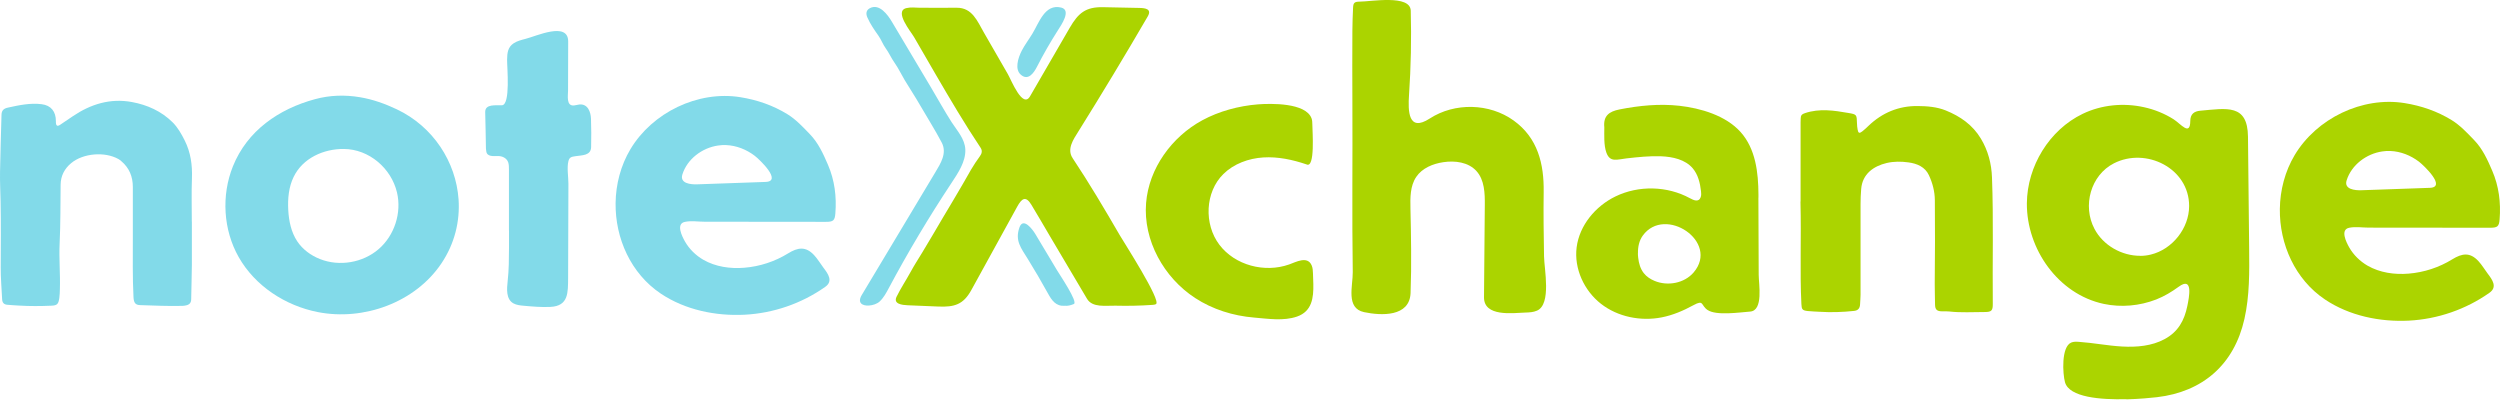
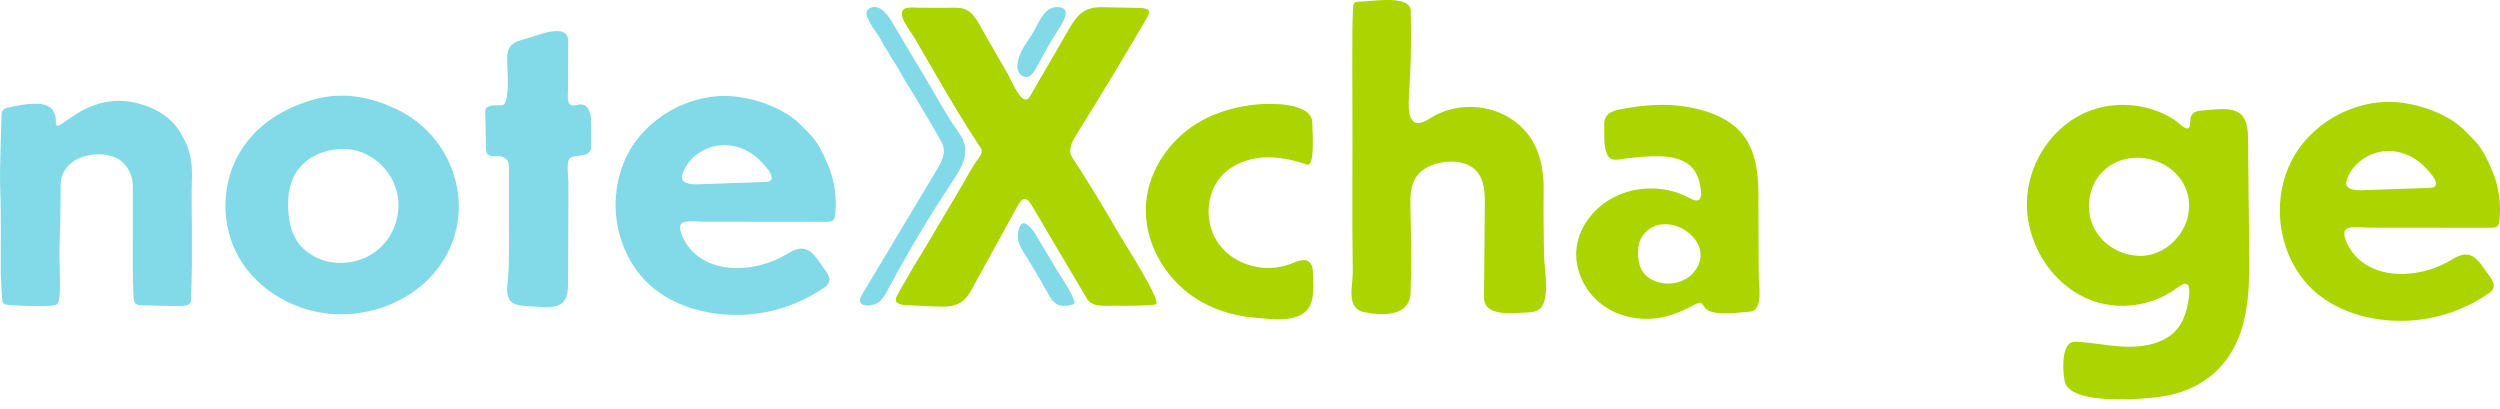
<svg xmlns="http://www.w3.org/2000/svg" viewBox="0 0 232 38" fill="none">
  <g id="Group 110999">
    <path id="Vector" d="M197.334 37.043C194.948 37.106 192.026 36.878 191.632 35.474C191.415 34.697 191.273 32.191 192.203 31.792C192.426 31.695 192.677 31.706 192.922 31.724C194.269 31.815 195.593 32.083 196.94 32.157C198.288 32.231 199.686 32.112 200.873 31.472C202.135 30.793 202.711 29.737 202.985 28.39C203.145 27.608 203.562 25.599 202.175 26.615C201.524 27.089 200.85 27.494 200.097 27.791C198.556 28.39 196.843 28.544 195.228 28.202C191.004 27.3 188.065 23.116 188.093 18.864C188.122 15.428 190.177 12.054 193.27 10.565C195.023 9.72 197.066 9.526 198.961 9.948C199.931 10.159 200.867 10.536 201.707 11.067C202.391 11.501 203.248 12.671 203.259 11.215C203.265 10.593 203.607 10.325 204.189 10.274C206.649 10.057 208.579 9.628 208.613 12.682C208.647 16.13 208.687 19.572 208.721 23.019C208.744 25.222 208.767 27.448 208.282 29.6C207.334 33.812 204.435 36.364 200.154 36.861C199.617 36.923 198.544 37.026 197.334 37.06V37.043ZM198.624 23.744C198.95 23.744 199.275 23.704 199.595 23.624C201.598 23.139 203.151 21.181 203.151 19.115C203.151 15.605 199.149 13.641 196.176 15.154C194.012 16.255 193.236 19.092 194.366 21.238C195.171 22.774 196.901 23.75 198.624 23.738V23.744Z" fill="#ABD400" />
    <path id="Vector_2" d="M86.677 28.43C85.861 28.396 85.044 28.362 84.222 28.328C83.731 28.305 82.864 28.219 83.206 27.529C83.6 26.729 84.097 25.982 84.525 25.2C84.844 24.612 85.21 24.047 85.558 23.476C86.214 22.386 86.865 21.29 87.504 20.194C88.115 19.149 88.76 18.116 89.359 17.06C89.85 16.193 90.335 15.302 90.935 14.498C91.129 14.241 91.174 13.972 90.998 13.71C89.531 11.512 88.184 9.229 86.854 6.946C86.18 5.782 85.507 4.612 84.827 3.447C84.536 2.945 82.944 1.038 84.108 0.753C84.531 0.65 84.93 0.713 85.341 0.719C86.494 0.73 87.647 0.719 88.8 0.719C90.227 0.719 90.689 1.946 91.311 3.03C92.053 4.32 92.796 5.605 93.537 6.895C93.84 7.42 94.902 10.12 95.587 8.938C96.814 6.815 98.047 4.697 99.274 2.574C100.067 1.21 100.752 0.633 102.368 0.667C103.486 0.69 104.605 0.713 105.729 0.736C106.317 0.747 106.905 0.844 106.511 1.524C104.417 5.12 102.271 8.681 100.067 12.209C99.599 12.956 98.983 13.841 99.542 14.68C101.083 16.997 102.499 19.389 103.897 21.798C104.303 22.494 107.796 27.917 107.276 28.219C107.179 28.276 107.065 28.282 106.957 28.293C105.809 28.373 104.662 28.396 103.509 28.367C102.613 28.345 101.38 28.579 100.872 27.723C99.725 25.782 98.572 23.841 97.425 21.901C96.848 20.93 96.289 19.948 95.701 18.984C95.187 18.145 94.816 18.407 94.388 19.195C92.972 21.769 91.551 24.343 90.136 26.924C89.399 28.259 88.578 28.51 87.082 28.447C86.945 28.447 86.814 28.436 86.677 28.43Z" fill="#ABD400" />
    <path id="Vector_3" d="M130.952 23.162C130.964 24.503 130.952 25.85 130.901 27.192C130.815 29.418 128.19 29.303 126.586 28.967C124.868 28.601 125.553 26.529 125.536 25.256C125.456 19.977 125.53 14.691 125.501 9.412C125.49 7.225 125.49 5.039 125.501 2.853C125.501 2.146 125.536 1.438 125.564 0.73C125.581 0.273 125.69 0.159 126.146 0.153C127.214 0.153 130.878 -0.531 130.918 0.993C130.987 3.595 130.935 6.204 130.758 8.801C130.656 10.302 130.673 12.3 132.682 10.998C134.994 9.497 138.224 9.571 140.462 11.181C142.716 12.802 143.293 15.222 143.253 17.831C143.224 19.817 143.253 21.809 143.287 23.795C143.304 24.965 143.989 28.225 142.642 28.824C142.3 28.978 141.917 28.995 141.54 29.006C140.365 29.052 137.699 29.418 137.716 27.585C137.739 24.743 137.768 21.906 137.79 19.064C137.802 17.939 137.768 16.695 137.008 15.867C136.266 15.051 135.033 14.885 133.938 15.051C132.973 15.194 131.98 15.599 131.432 16.409C130.855 17.254 130.867 18.35 130.89 19.366C130.918 20.627 130.947 21.895 130.952 23.167V23.162Z" fill="#ABD400" />
    <path id="Vector_4" d="M211.57 19.389C211.593 17.648 212.043 15.907 212.945 14.394C214.977 10.992 219.201 8.938 223.139 9.566C224.703 9.817 226.17 10.319 227.523 11.152C228.316 11.643 228.944 12.322 229.589 12.99C230.383 13.806 230.845 14.834 231.279 15.844C231.895 17.271 232.089 18.801 231.964 20.353C231.912 21.021 231.764 21.135 231.079 21.135C227.329 21.135 223.579 21.135 219.823 21.124C219.218 21.124 218.619 21.015 218.014 21.135C217.141 21.301 217.734 22.477 218.002 22.95C218.402 23.658 219.013 24.252 219.715 24.657C220.851 25.308 222.209 25.502 223.516 25.393C224.949 25.279 226.353 24.817 227.574 24.063C228.482 23.504 229.218 23.384 230 24.235C230.331 24.594 230.577 25.017 230.868 25.405C231.29 25.958 231.781 26.638 231.022 27.169C228.842 28.71 226.216 29.617 223.55 29.754C220.856 29.891 218.025 29.309 215.765 27.796C212.985 25.936 211.53 22.659 211.57 19.4V19.389ZM221.079 14.052C219.595 14.269 218.219 15.302 217.768 16.735C217.5 17.579 218.55 17.676 219.144 17.654C221.262 17.579 223.374 17.505 225.491 17.431C227.072 17.374 224.909 15.331 224.481 15.005C223.716 14.423 222.791 14.052 221.827 14.012C221.576 14.001 221.33 14.012 221.085 14.052H221.079Z" fill="#ABD400" />
    <path id="Vector_5" d="M57.127 18.841C57.15 17.1 57.601 15.359 58.503 13.847C60.535 10.445 64.759 8.39 68.697 9.018C70.261 9.269 71.728 9.771 73.081 10.604C73.874 11.095 74.502 11.775 75.147 12.442C75.94 13.259 76.403 14.286 76.837 15.296C77.453 16.723 77.647 18.253 77.521 19.805C77.47 20.473 77.322 20.587 76.637 20.587C72.887 20.587 69.137 20.587 65.381 20.576C64.776 20.576 64.177 20.468 63.572 20.587C62.698 20.753 63.292 21.929 63.56 22.403C63.96 23.11 64.57 23.704 65.272 24.109C66.408 24.76 67.767 24.954 69.074 24.846C70.507 24.731 71.911 24.269 73.132 23.516C74.04 22.956 74.776 22.836 75.558 23.687C75.889 24.046 76.134 24.469 76.425 24.857C76.848 25.411 77.339 26.09 76.58 26.621C74.399 28.162 71.774 29.069 69.108 29.206C66.414 29.343 63.583 28.761 61.323 27.248C58.543 25.388 57.087 22.111 57.127 18.852V18.841ZM66.637 13.504C65.153 13.721 63.777 14.754 63.326 16.187C63.058 17.032 64.108 17.128 64.702 17.106C66.819 17.032 68.931 16.957 71.049 16.883C72.63 16.826 70.466 14.783 70.038 14.457C69.274 13.875 68.349 13.504 67.384 13.464C67.133 13.453 66.888 13.464 66.642 13.504H66.637Z" fill="#82DAE9" />
    <path id="Vector_6" d="M42.555 18.505C42.692 20.525 42.201 22.603 40.957 24.452C38.526 28.065 33.76 29.8 29.49 28.961C26.476 28.368 23.668 26.535 22.15 23.858C20.717 21.33 20.529 18.139 21.613 15.439C22.949 12.117 25.877 10.114 29.222 9.206C30.603 8.83 32.002 8.784 33.417 9.024C34.604 9.224 35.717 9.623 36.807 10.137C40.198 11.735 42.316 15.028 42.555 18.505ZM31.91 13.824C30.038 13.807 28.097 14.669 27.253 16.41C26.79 17.357 26.693 18.442 26.75 19.492C26.807 20.508 27.019 21.541 27.578 22.386C28.08 23.145 28.851 23.71 29.696 24.041C31.494 24.755 33.674 24.384 35.141 23.116C36.608 21.849 37.287 19.749 36.842 17.865C36.311 15.611 34.245 13.841 31.91 13.824Z" fill="#82DAE9" />
-     <path id="Vector_7" d="M167.094 18.693C167.094 16.587 167.094 13.973 167.094 11.364C167.094 11.233 167.111 11.102 167.106 10.976C167.106 10.696 167.231 10.588 167.505 10.497C168.852 10.046 170.199 10.251 171.541 10.485C172.311 10.616 172.306 10.639 172.328 11.444C172.328 11.644 172.357 11.844 172.391 12.043C172.443 12.357 172.557 12.403 172.814 12.197C173.019 12.038 173.207 11.861 173.396 11.678C174.669 10.457 176.204 9.823 177.951 9.84C178.824 9.846 179.743 9.914 180.57 10.251C181.912 10.793 183.065 11.592 183.83 12.871C184.497 13.984 184.811 15.194 184.857 16.473C185.005 20.383 184.891 24.292 184.931 28.202C184.937 28.819 184.817 28.956 184.184 28.956C183.082 28.956 181.975 29.03 180.873 28.904C180.662 28.881 180.445 28.893 180.234 28.893C179.754 28.887 179.577 28.739 179.572 28.259C179.572 27.62 179.537 26.986 179.543 26.347C179.572 23.762 179.577 21.17 179.554 18.585C179.549 17.78 179.343 16.981 179.001 16.256C178.647 15.497 177.916 15.177 177.1 15.069C176.427 14.977 175.753 14.972 175.085 15.126C173.864 15.417 172.825 16.142 172.717 17.546C172.677 18.02 172.659 18.488 172.659 18.961C172.659 21.764 172.659 24.561 172.659 27.363C172.659 27.66 172.625 27.951 172.614 28.248C172.597 28.63 172.403 28.819 172.054 28.853C170.993 28.967 169.925 29.001 168.858 28.933C168.493 28.91 168.122 28.904 167.756 28.864C167.254 28.807 167.191 28.71 167.169 28.208C167.02 25.211 167.169 22.209 167.083 18.704L167.094 18.693Z" fill="#ABD400" />
    <path id="Vector_8" d="M17.806 20.565C17.806 21.889 17.812 23.213 17.806 24.538C17.795 25.611 17.761 26.684 17.743 27.762C17.743 28.071 17.606 28.253 17.315 28.328C17.19 28.356 17.058 28.385 16.933 28.385C15.626 28.419 14.324 28.356 13.017 28.316C12.566 28.305 12.418 28.105 12.389 27.591C12.292 25.725 12.332 23.858 12.327 21.998C12.327 20.451 12.327 18.904 12.327 17.351C12.327 16.387 11.996 15.576 11.248 14.948C11.168 14.88 11.082 14.811 10.991 14.76C9.724 14.052 7.732 14.212 6.613 15.131C5.991 15.645 5.637 16.313 5.626 17.134C5.603 18.955 5.62 20.776 5.534 22.591C5.466 24.012 5.603 25.422 5.557 26.838C5.546 27.112 5.546 27.38 5.506 27.648C5.426 28.191 5.329 28.345 4.787 28.367C3.765 28.413 2.743 28.419 1.727 28.356C1.373 28.333 1.019 28.316 0.666 28.282C0.363 28.253 0.215 28.093 0.198 27.774C0.152 26.786 0.061 25.799 0.066 24.806C0.072 22.774 0.095 20.742 0.055 18.71C0.038 17.791 -0.014 16.872 0.003 15.947C0.038 14.178 0.089 12.414 0.14 10.645C0.152 10.228 0.369 10.062 0.751 9.983C1.767 9.76 2.817 9.537 3.862 9.669C4.741 9.777 5.192 10.359 5.186 11.244C5.186 11.335 5.186 11.427 5.203 11.512C5.272 11.746 5.426 11.684 5.58 11.581C5.974 11.324 6.368 11.05 6.756 10.787C8.417 9.663 10.232 9.098 12.241 9.469C13.662 9.731 14.969 10.314 16.008 11.341C16.493 11.82 16.836 12.425 17.144 13.042C17.698 14.149 17.858 15.314 17.812 16.541C17.761 17.888 17.8 19.235 17.8 20.582L17.806 20.565Z" fill="#82DAE9" />
    <path id="Vector_9" d="M163.179 18.338C163.19 20.724 163.196 23.11 163.207 25.502C163.207 26.363 163.664 28.823 162.408 28.915C161.455 28.983 159.275 29.32 158.453 28.761C157.825 28.333 158.144 27.779 157.151 28.321C156.221 28.829 155.251 29.246 154.212 29.451C152.26 29.834 150.131 29.411 148.567 28.19C147.003 26.968 146.061 24.925 146.312 22.95C146.575 20.907 148.059 19.132 149.914 18.23C152.066 17.185 154.725 17.248 156.826 18.395C157.163 18.578 157.642 18.806 157.825 18.298C157.888 18.121 157.876 17.927 157.853 17.739C157.768 16.98 157.579 16.198 157.083 15.616C156.386 14.799 155.228 14.548 154.149 14.503C153.082 14.463 152.014 14.577 150.953 14.697C150.062 14.794 149.411 15.108 149.069 14.154C148.824 13.47 148.881 12.533 148.881 11.814C148.772 10.753 149.314 10.347 150.302 10.153C152.123 9.794 153.995 9.611 155.844 9.816C157.825 10.039 160.154 10.718 161.529 12.254C162.928 13.818 163.173 16.021 163.184 18.036C163.184 18.139 163.184 18.241 163.184 18.344L163.179 18.338ZM151.997 23.504C151.997 23.646 152.009 23.789 152.026 23.932C152.083 24.434 152.225 24.942 152.539 25.342C152.796 25.673 153.156 25.907 153.544 26.067C154.76 26.575 156.301 26.289 157.163 25.29C159.617 22.431 154.491 19.035 152.448 21.866C152.111 22.334 151.991 22.916 152.003 23.498L151.997 23.504Z" fill="#ABD400" />
    <path id="Vector_10" d="M121.877 26.352C121.905 27.631 121.757 28.892 120.364 29.377C119.114 29.811 117.653 29.577 116.369 29.469C114.44 29.309 112.533 28.715 110.906 27.654C108.001 25.759 106.078 22.3 106.357 18.841C106.614 15.627 108.738 12.699 111.569 11.164C113.138 10.313 114.959 9.828 116.734 9.685C117.927 9.594 121.169 9.52 121.711 10.981C121.78 11.164 121.78 11.364 121.786 11.563C121.786 12.117 122.065 15.667 121.243 15.256C119.953 14.817 118.589 14.526 117.231 14.611C115.872 14.697 114.502 15.193 113.532 16.147C111.825 17.825 111.711 20.804 113.161 22.716C114.611 24.628 117.368 25.342 119.628 24.543C120.267 24.32 121.329 23.715 121.723 24.628C121.82 24.857 121.837 25.108 121.843 25.353C121.854 25.679 121.871 26.015 121.877 26.346V26.352Z" fill="#ABD400" />
    <path id="Vector_11" d="M47.23 21.381V15.713C47.23 15.496 47.23 15.273 47.161 15.062C47.025 14.674 46.619 14.48 46.225 14.48C45.815 14.48 45.175 14.577 45.124 14.018C45.118 13.938 45.095 13.852 45.095 13.772C45.072 12.653 45.061 11.529 45.027 10.41C45.004 9.617 46.043 9.794 46.574 9.771C47.395 9.737 47.047 6.215 47.059 5.53C47.07 4.925 47.116 4.377 47.675 4.012C48.001 3.801 48.389 3.704 48.765 3.607C49.747 3.367 52.732 1.963 52.727 3.852C52.727 5.37 52.721 6.894 52.715 8.413C52.715 8.863 52.527 9.851 53.263 9.788C53.429 9.777 53.589 9.714 53.76 9.697C54.547 9.617 54.821 10.382 54.844 11.021C54.879 11.9 54.873 12.773 54.856 13.652C54.839 14.451 54.005 14.4 53.429 14.491C53.046 14.549 52.846 14.571 52.749 14.954C52.595 15.565 52.749 16.415 52.749 17.043C52.744 19.948 52.738 22.859 52.721 25.764C52.709 27.14 52.778 28.401 51.071 28.481C50.244 28.521 49.416 28.447 48.589 28.373C48.269 28.344 47.938 28.31 47.652 28.156C46.939 27.768 47.036 26.78 47.11 26.101C47.23 25.039 47.23 24.001 47.236 22.933V21.386L47.23 21.381Z" fill="#82DAE9" />
    <path id="Vector_12" d="M80.632 28.356C80.033 28.39 79.525 28.116 79.976 27.369C82.242 23.584 84.513 19.806 86.779 16.021C87.305 15.148 87.904 14.206 87.39 13.225C86.768 12.043 86.049 10.918 85.381 9.76C84.93 8.972 84.422 8.213 83.954 7.431C83.635 6.9 83.372 6.329 83.012 5.821C82.704 5.388 82.499 4.897 82.185 4.469C81.922 4.103 81.779 3.681 81.517 3.31C81.135 2.768 80.758 2.231 80.49 1.615C80.347 1.289 80.364 0.958 80.706 0.77C81.603 0.273 82.396 1.392 82.778 2.037C84 4.086 85.216 6.135 86.437 8.184C87.059 9.235 87.653 10.308 88.309 11.335C88.817 12.123 89.542 12.888 89.582 13.875C89.628 15.011 88.891 16.078 88.298 16.98C86.209 20.137 84.268 23.384 82.487 26.724C82.248 27.169 82.008 27.625 81.637 27.974C81.403 28.196 80.998 28.333 80.626 28.356H80.632Z" fill="#82DAE9" />
-     <path id="Vector_13" d="M98.794 28.379C97.99 28.43 97.602 27.877 97.248 27.226C96.654 26.153 96.038 25.097 95.393 24.052C94.748 23.008 94.177 22.346 94.599 21.119C94.953 20.097 95.844 21.324 96.083 21.724C96.751 22.842 97.419 23.961 98.092 25.08C98.332 25.485 100.073 28.048 99.651 28.213C99.371 28.328 99.091 28.407 98.8 28.373L98.794 28.379Z" fill="#82DAE9" />
+     <path id="Vector_13" d="M98.794 28.379C97.99 28.43 97.602 27.877 97.248 27.226C96.654 26.153 96.038 25.097 95.393 24.052C94.748 23.008 94.177 22.346 94.599 21.119C94.953 20.097 95.844 21.324 96.083 21.724C96.751 22.842 97.419 23.961 98.092 25.08C98.332 25.485 100.073 28.048 99.651 28.213C99.371 28.328 99.091 28.407 98.8 28.373Z" fill="#82DAE9" />
    <path id="Vector_14" d="M94.422 5.918C94.468 5.479 94.656 5.022 94.816 4.708C95.102 4.155 95.484 3.658 95.804 3.127C96.431 2.1 96.962 0.336 98.475 0.701C99.457 0.941 98.475 2.339 98.161 2.83C97.459 3.932 96.808 5.068 96.215 6.227C95.935 6.769 95.415 7.516 94.748 6.946C94.445 6.695 94.377 6.312 94.422 5.913V5.918Z" fill="#82DAE9" />
  </g>
</svg>